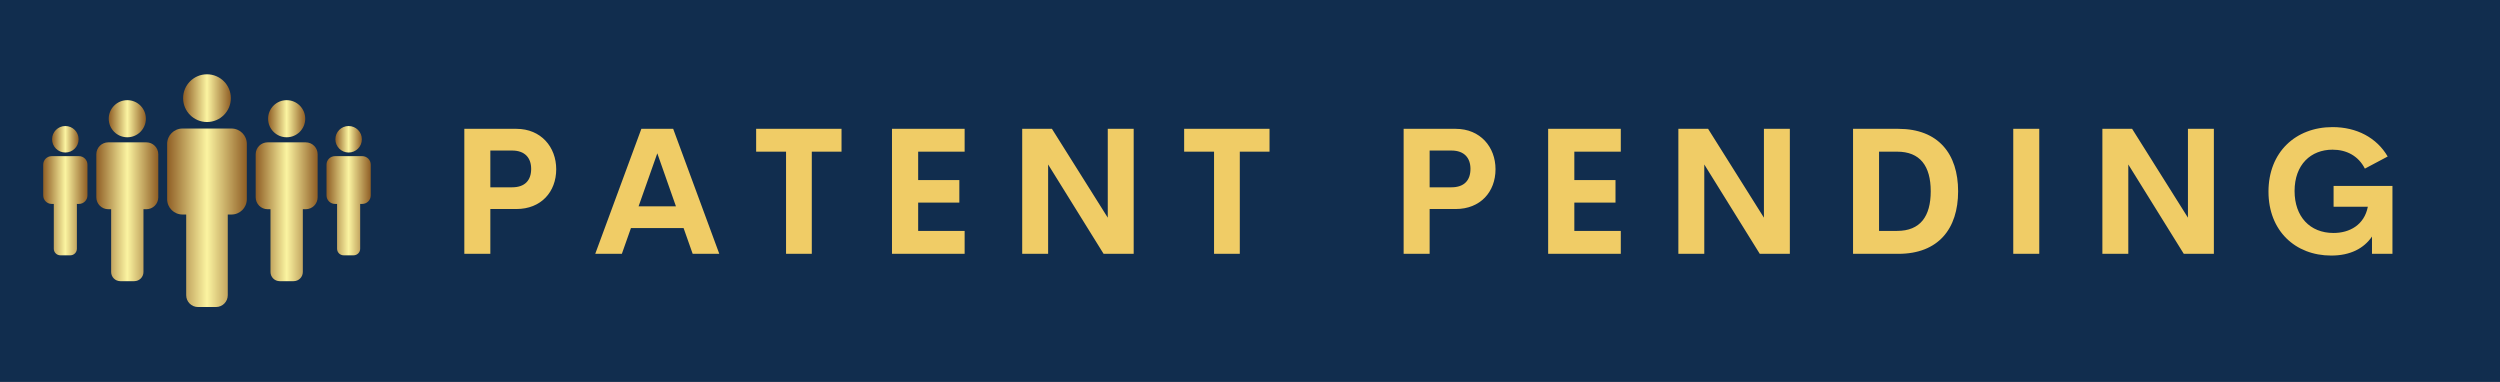
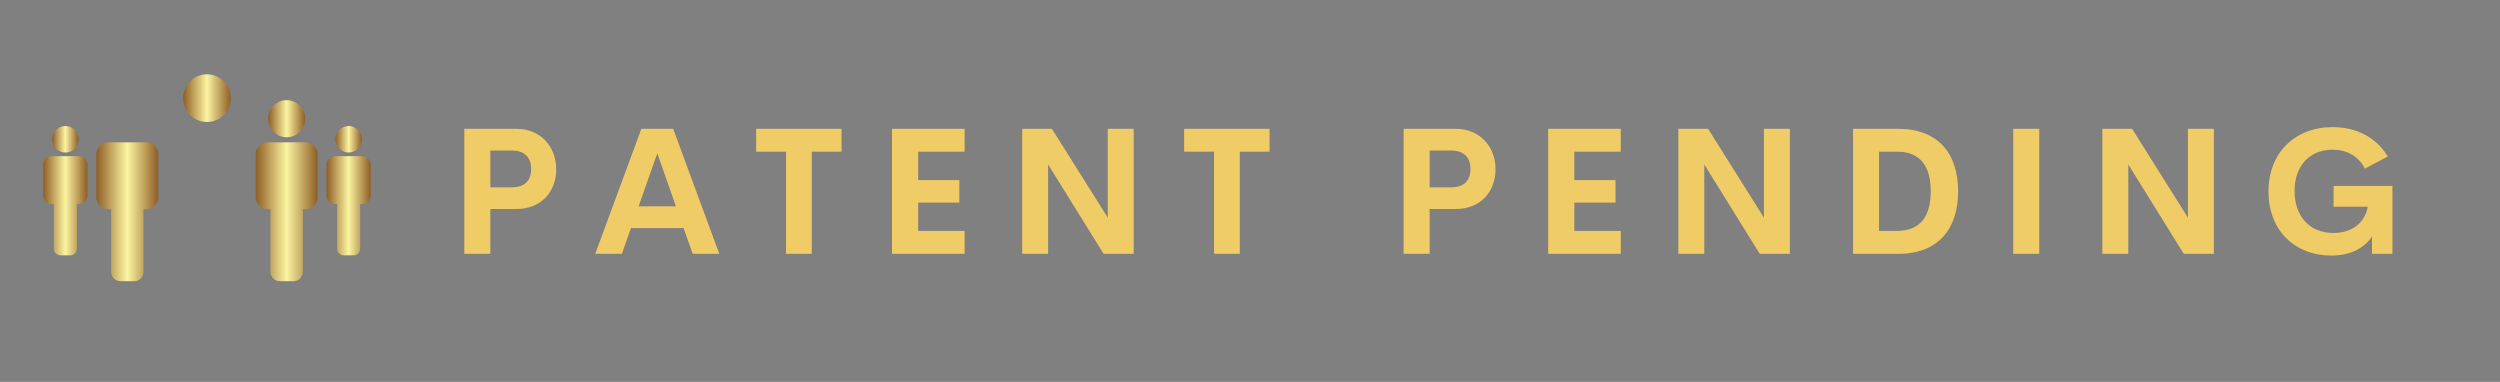
<svg xmlns="http://www.w3.org/2000/svg" width="4275" height="653" viewBox="0 0 4275 653" fill="none">
  <rect x="0" y="0" width="4275" height="653" fill="#808080" stroke="none" />
  <g clip-path="url(#clip0_4367_4655)">
-     <path d="M5369 -198H0V851H5369V-198Z" fill="#112D4E" />
-     <path d="M395.862 219.785H353.941H312.021C297.551 219.785 285.82 231.507 285.82 245.979V340.625C285.82 355.091 297.551 366.831 312.014 366.831H318.381V504.824C318.381 515.98 327.423 525.02 338.582 525.02H369.294C380.459 525.02 389.501 515.98 389.501 504.824V366.837H395.868C410.331 366.837 422.068 355.097 422.068 340.631V245.985C422.062 231.513 410.331 219.785 395.862 219.785Z" fill="url(#paint0_linear_4367_4655)" />
    <path d="M353.944 208.661C376.488 208.661 394.763 190.39 394.763 167.852C394.763 145.314 376.488 127.043 353.944 127.043C331.4 127.043 313.125 145.314 313.125 167.852C313.125 190.39 331.4 208.661 353.944 208.661Z" fill="url(#paint1_linear_4367_4655)" />
    <path d="M250.302 243.398H217.698H185.094C173.836 243.398 164.719 252.513 164.719 263.769V337.385C164.719 348.64 173.842 357.761 185.088 357.761H190.042V465.094C190.042 473.773 197.068 480.797 205.743 480.797H229.628C238.316 480.797 245.348 473.767 245.348 465.094V357.768H250.296C261.548 357.768 270.671 348.64 270.671 337.391V263.775C270.677 252.52 261.554 243.398 250.302 243.398Z" fill="url(#paint2_linear_4367_4655)" />
-     <path d="M217.697 234.749C235.233 234.749 249.448 220.537 249.448 203.005C249.448 185.474 235.233 171.262 217.697 171.262C200.161 171.262 185.945 185.474 185.945 203.005C185.945 220.537 200.161 234.749 217.697 234.749Z" fill="url(#paint3_linear_4367_4655)" />
    <path d="M135.016 267.008H111.729H88.447C80.406 267.008 73.891 273.522 73.891 281.567V334.147C73.891 342.18 80.406 348.7 88.435 348.7H91.976V425.365C91.976 431.562 96.998 436.589 103.196 436.589H120.255C126.459 436.589 131.481 431.562 131.481 425.365V348.7H135.01C143.051 348.7 149.567 342.18 149.567 334.147V281.567C149.579 273.522 143.057 267.008 135.016 267.008Z" fill="url(#paint4_linear_4367_4655)" />
    <path d="M111.733 260.829C124.257 260.829 134.41 250.678 134.41 238.157C134.41 225.635 124.257 215.484 111.733 215.484C99.208 215.484 89.055 225.635 89.055 238.157C89.055 250.678 99.208 260.829 111.733 260.829Z" fill="url(#paint5_linear_4367_4655)" />
-     <path d="M522.788 243.398H490.19H457.586C446.328 243.398 437.211 252.513 437.211 263.769V337.385C437.211 348.64 446.334 357.761 457.58 357.761H462.534V465.094C462.534 473.773 469.56 480.797 478.235 480.797H502.127C510.814 480.797 517.841 473.767 517.841 465.094V357.768H522.788C534.046 357.768 543.17 348.64 543.17 337.391V263.775C543.17 252.52 534.04 243.398 522.788 243.398Z" fill="url(#paint6_linear_4367_4655)" />
+     <path d="M522.788 243.398H457.586C446.328 243.398 437.211 252.513 437.211 263.769V337.385C437.211 348.64 446.334 357.761 457.58 357.761H462.534V465.094C462.534 473.773 469.56 480.797 478.235 480.797H502.127C510.814 480.797 517.841 473.767 517.841 465.094V357.768H522.788C534.046 357.768 543.17 348.64 543.17 337.391V263.775C543.17 252.52 534.04 243.398 522.788 243.398Z" fill="url(#paint6_linear_4367_4655)" />
    <path d="M490.189 234.749C507.725 234.749 521.941 220.537 521.941 203.005C521.941 185.474 507.725 171.262 490.189 171.262C472.653 171.262 458.438 185.474 458.438 203.005C458.438 220.537 472.653 234.749 490.189 234.749Z" fill="url(#paint7_linear_4367_4655)" />
    <path d="M619.438 267.008H596.15H572.869C564.822 267.008 558.312 273.522 558.312 281.567V334.147C558.312 342.18 564.822 348.7 572.856 348.7H576.391V425.365C576.391 431.562 581.42 436.589 587.618 436.589H604.676C610.881 436.589 615.903 431.562 615.903 425.365V348.7H619.438C627.479 348.7 633.995 342.18 633.995 334.147V281.567C633.995 273.522 627.479 267.008 619.438 267.008Z" fill="url(#paint8_linear_4367_4655)" />
    <path d="M596.147 260.829C608.671 260.829 618.825 250.678 618.825 238.157C618.825 225.635 608.671 215.484 596.147 215.484C583.622 215.484 573.469 225.635 573.469 238.157C573.469 250.678 583.622 260.829 596.147 260.829Z" fill="url(#paint9_linear_4367_4655)" />
    <path d="M883.093 220.3C925.045 220.3 951.134 251.364 951.134 289.379C951.134 328.284 925.043 357.424 883.093 357.424H838.472V434.048H794V220.305L883.093 220.3ZM875.68 320.29C897.916 320.29 908.292 308.013 908.292 288.782C908.292 270.292 897.916 257.423 875.68 257.423H838.472V320.29H875.68ZM1184.48 434.043L1168.92 389.962H1078.93L1063.37 434.043H1017.86L1096.72 220.3H1151.13L1229.99 434.043H1184.48ZM1091.97 352.834H1155.86L1123.99 262.158L1091.97 352.834ZM1439.01 220.3V259.351H1388.17V434.045H1344.14V259.351H1293V220.3H1439.01ZM1649.52 259.35H1570.07V307.868H1640.48V346.475H1570.07V394.847H1649.52V434.046H1525.3V220.303H1649.52V259.35ZM1894.28 220.3H1938.6V434.043H1887.16L1792.29 281.238V434.043H1747.96V220.3H1798.81L1894.28 372.212V220.3ZM2170.9 220.3V259.351H2120.06V434.045H2076.03V259.351H2024.89V220.3H2170.9ZM2489.3 220.3C2531.25 220.3 2557.34 251.364 2557.34 289.379C2557.34 328.284 2531.25 357.424 2489.3 357.424H2444.68V434.048H2400.21V220.305L2489.3 220.3ZM2481.89 320.29C2504.12 320.29 2514.5 308.013 2514.5 288.782C2514.5 270.292 2504.12 257.423 2481.89 257.423H2444.68V320.29H2481.89ZM2771.56 259.35H2692.11V307.868H2762.52V346.475H2692.11V394.847H2771.56V434.046H2647.34V220.303H2771.56V259.35ZM3016.31 220.3H3060.64V434.043H3009.2L2914.32 281.238V434.043H2870V220.3H2920.85L3016.31 372.212V220.3ZM3168.71 434.043V220.3H3246.24C3314.58 220.3 3348.38 263.197 3348.38 327.101C3348.38 391.151 3314.58 434.048 3246.24 434.048L3168.71 434.043ZM3213.18 394.844H3244.02C3283.45 394.844 3301.54 370.288 3301.54 327.094C3301.54 283.9 3283.45 259.345 3244.02 259.345H3213.18V394.844ZM3442.67 434.043V220.3H3487.14V434.043H3442.67ZM3741.38 220.3H3785.71V434.043H3734.27L3639.39 281.238V434.043H3595.07V220.3H3645.92L3741.38 372.212V220.3ZM3986.43 437.002C3924.61 437.002 3879.1 394.4 3879.1 327.687C3879.1 260.086 3925.65 217.336 3988.65 217.336C4030.01 217.336 4064.26 235.531 4082.93 267.629L4043.95 288.339C4032.68 266.446 4012.52 255.943 3988.65 255.943C3951.59 255.943 3923.72 281.386 3923.72 326.651C3923.72 370.289 3949.81 398.393 3990.28 398.393C4017.71 398.393 4042.91 384.784 4048.99 353.572H3990.43V317.923H4091.09V434.042H4056.1V404.458C4042.32 424.723 4019.19 437.002 3986.43 437.002Z" fill="#F0CC66" />
  </g>
  <defs>
    <linearGradient id="paint0_linear_4367_4655" x1="285.82" y1="219.785" x2="422.068" y2="219.785" gradientUnits="userSpaceOnUse">
      <stop stop-color="#8F5E25" />
      <stop offset="0.5" stop-color="#FBF4A1" />
      <stop offset="1" stop-color="#8F5E25" />
    </linearGradient>
    <linearGradient id="paint1_linear_4367_4655" x1="313.125" y1="127.043" x2="394.763" y2="127.043" gradientUnits="userSpaceOnUse">
      <stop stop-color="#8F5E25" />
      <stop offset="0.5" stop-color="#FBF4A1" />
      <stop offset="1" stop-color="#8F5E25" />
    </linearGradient>
    <linearGradient id="paint2_linear_4367_4655" x1="164.719" y1="243.398" x2="270.671" y2="243.398" gradientUnits="userSpaceOnUse">
      <stop stop-color="#8F5E25" />
      <stop offset="0.5" stop-color="#FBF4A1" />
      <stop offset="1" stop-color="#8F5E25" />
    </linearGradient>
    <linearGradient id="paint3_linear_4367_4655" x1="185.945" y1="171.262" x2="249.448" y2="171.262" gradientUnits="userSpaceOnUse">
      <stop stop-color="#8F5E25" />
      <stop offset="0.5" stop-color="#FBF4A1" />
      <stop offset="1" stop-color="#8F5E25" />
    </linearGradient>
    <linearGradient id="paint4_linear_4367_4655" x1="73.891" y1="267.008" x2="149.567" y2="267.008" gradientUnits="userSpaceOnUse">
      <stop stop-color="#8F5E25" />
      <stop offset="0.5" stop-color="#FBF4A1" />
      <stop offset="1" stop-color="#8F5E25" />
    </linearGradient>
    <linearGradient id="paint5_linear_4367_4655" x1="89.055" y1="215.484" x2="134.41" y2="215.484" gradientUnits="userSpaceOnUse">
      <stop stop-color="#8F5E25" />
      <stop offset="0.5" stop-color="#FBF4A1" />
      <stop offset="1" stop-color="#8F5E25" />
    </linearGradient>
    <linearGradient id="paint6_linear_4367_4655" x1="437.211" y1="243.398" x2="543.17" y2="243.398" gradientUnits="userSpaceOnUse">
      <stop stop-color="#8F5E25" />
      <stop offset="0.5" stop-color="#FBF4A1" />
      <stop offset="1" stop-color="#8F5E25" />
    </linearGradient>
    <linearGradient id="paint7_linear_4367_4655" x1="458.438" y1="171.262" x2="521.941" y2="171.262" gradientUnits="userSpaceOnUse">
      <stop stop-color="#8F5E25" />
      <stop offset="0.5" stop-color="#FBF4A1" />
      <stop offset="1" stop-color="#8F5E25" />
    </linearGradient>
    <linearGradient id="paint8_linear_4367_4655" x1="558.312" y1="267.008" x2="633.995" y2="267.008" gradientUnits="userSpaceOnUse">
      <stop stop-color="#8F5E25" />
      <stop offset="0.5" stop-color="#FBF4A1" />
      <stop offset="1" stop-color="#8F5E25" />
    </linearGradient>
    <linearGradient id="paint9_linear_4367_4655" x1="573.469" y1="215.484" x2="618.825" y2="215.484" gradientUnits="userSpaceOnUse">
      <stop stop-color="#8F5E25" />
      <stop offset="0.5" stop-color="#FBF4A1" />
      <stop offset="1" stop-color="#8F5E25" />
    </linearGradient>
    <clipPath id="clip0_4367_4655">
      <rect width="4275" height="653" fill="white" />
    </clipPath>
  </defs>
</svg>